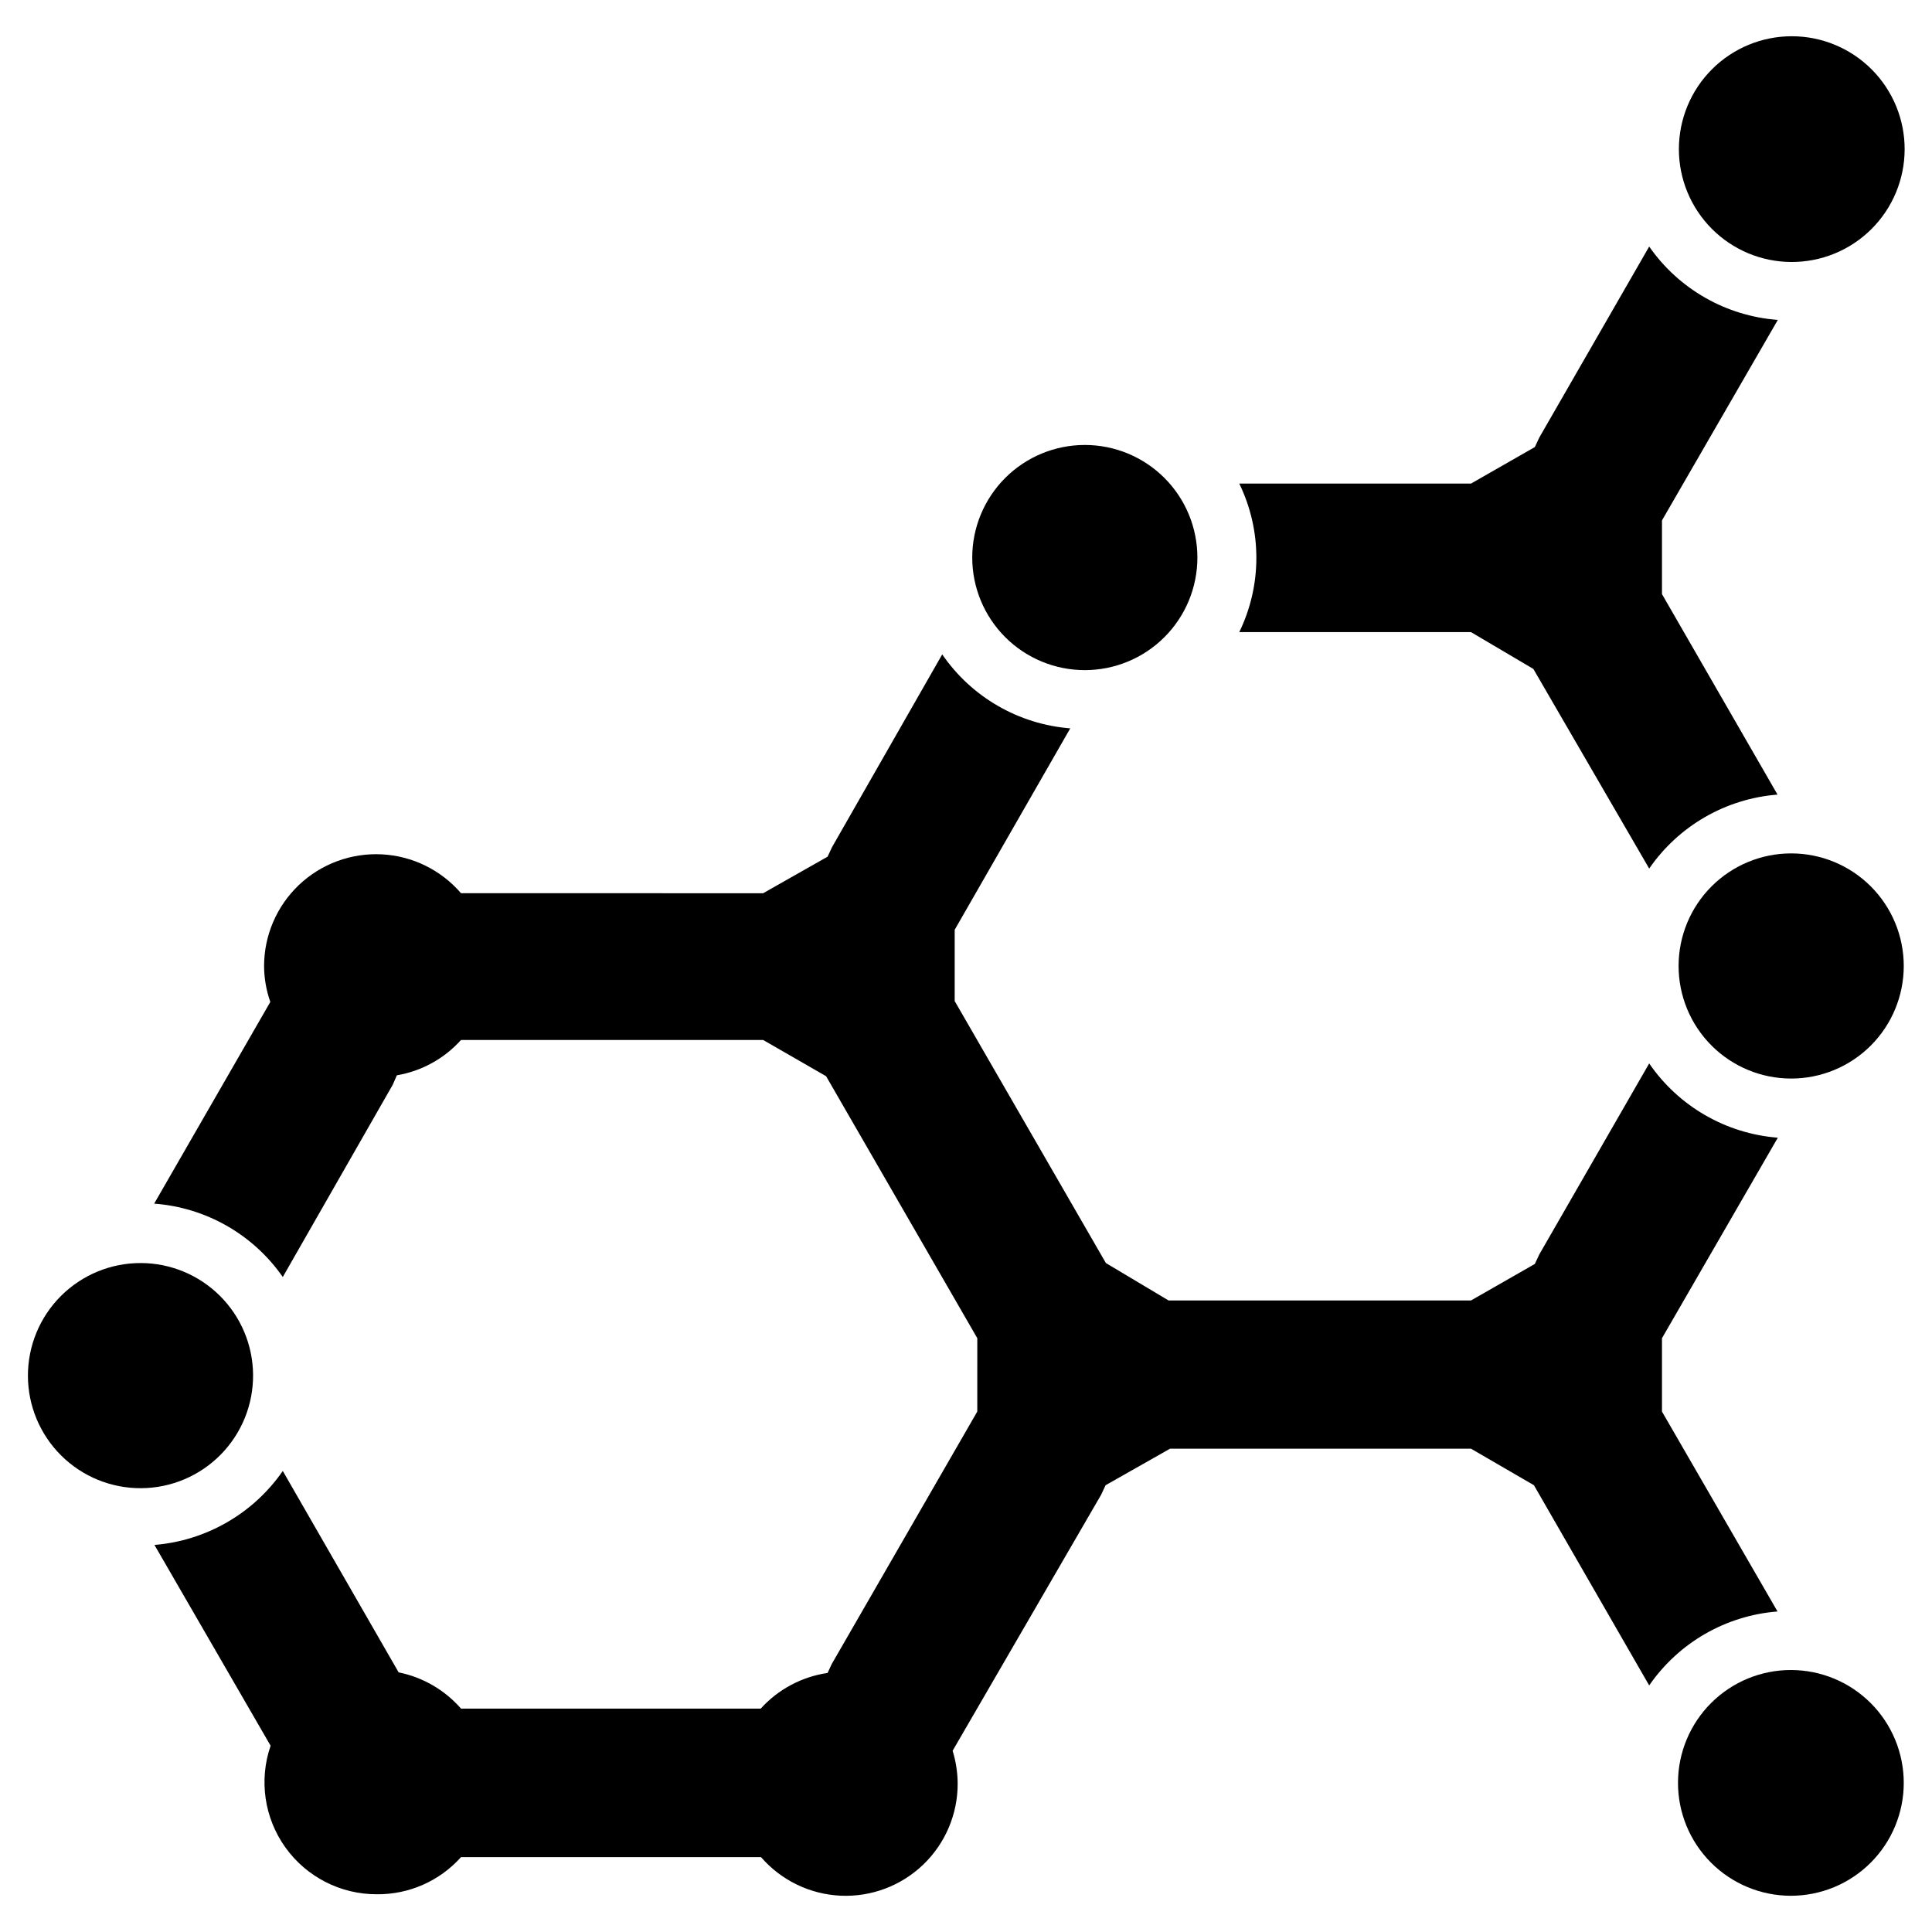
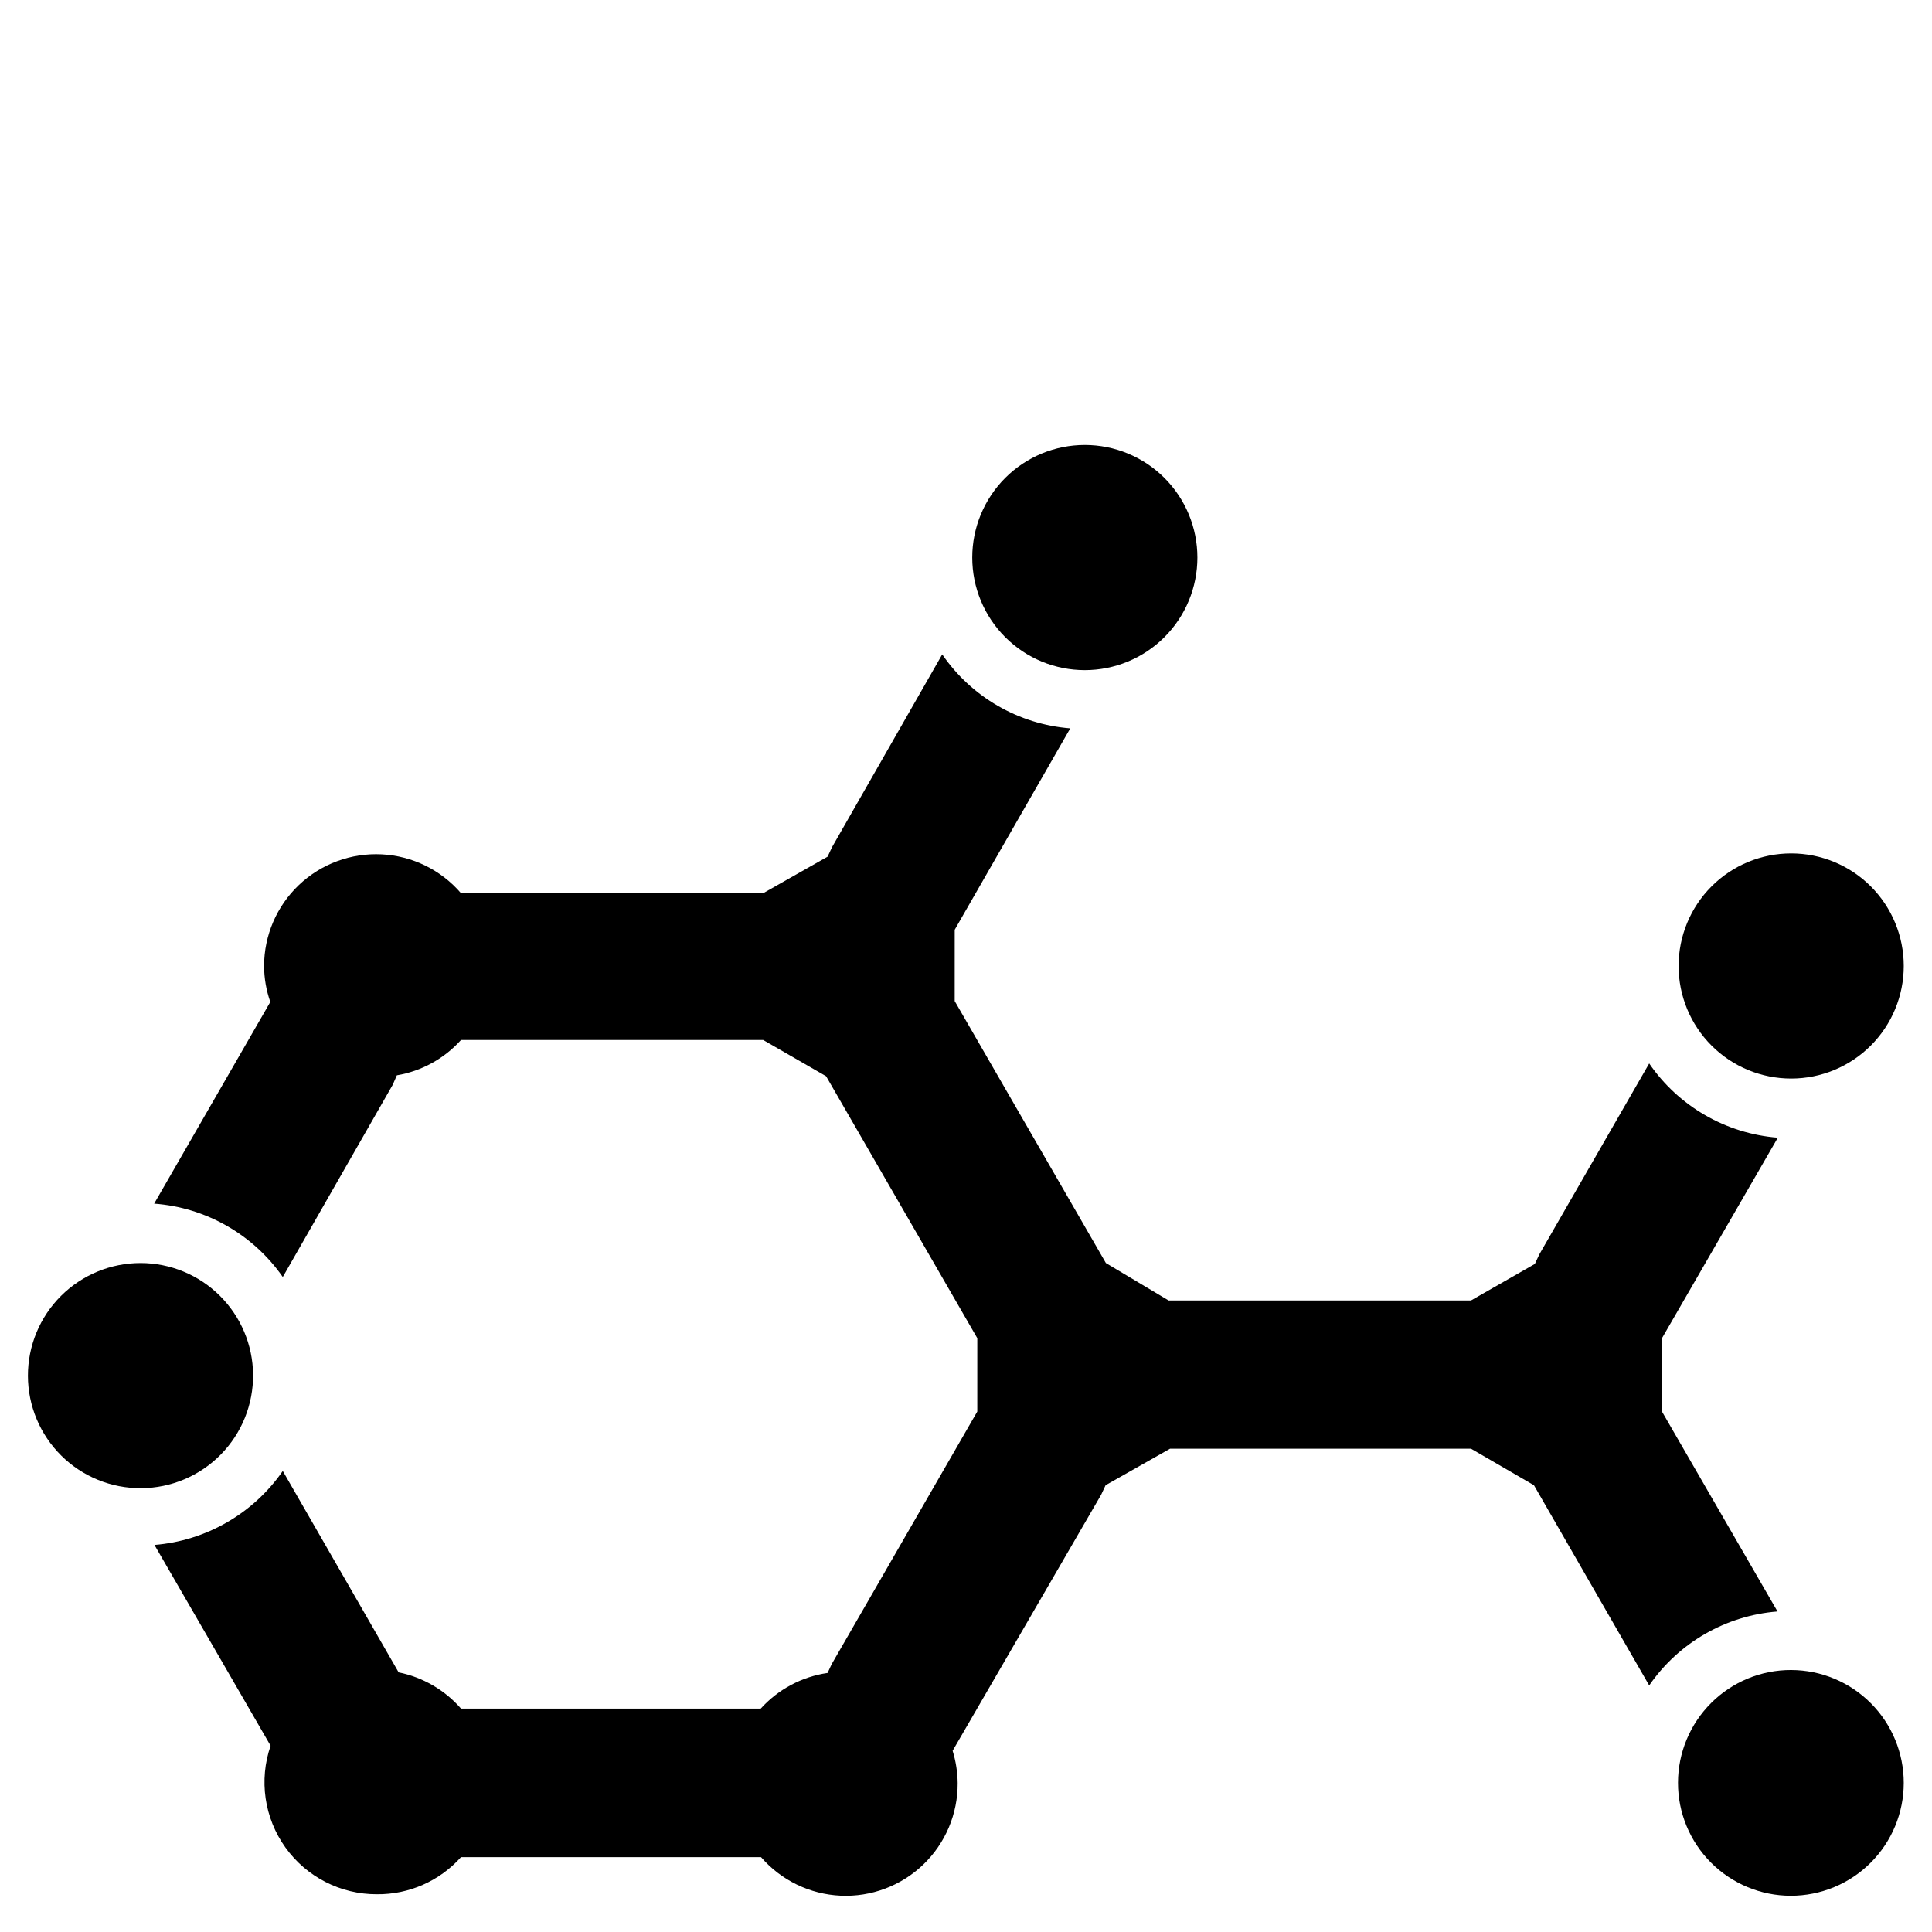
<svg xmlns="http://www.w3.org/2000/svg" fill="#000000" width="800px" height="800px" version="1.1" viewBox="144 144 512 512">
  <g>
    <path d="m431.49 261.92c-7.914 0-15.504 3.144-21.098 8.738-5.594 5.598-8.738 13.184-8.738 21.098 0 7.914 3.144 15.5 8.738 21.098 5.594 5.594 13.184 8.738 21.098 8.738 7.91 0 15.5-3.144 21.094-8.738 5.598-5.598 8.738-13.184 8.738-21.098 0-7.914-3.141-15.5-8.738-21.098-5.594-5.594-13.184-8.738-21.094-8.738z" />
    <path d="m618.68 370.16c-7.914 0-15.5 3.144-21.098 8.738-5.594 5.594-8.738 13.184-8.738 21.098 0 7.91 3.144 15.5 8.738 21.094 5.598 5.598 13.184 8.738 21.098 8.738 7.914 0 15.5-3.141 21.098-8.738 5.594-5.594 8.738-13.184 8.738-21.094 0-7.914-3.144-15.504-8.738-21.098-5.598-5.594-13.184-8.738-21.098-8.738z" />
-     <path d="m618.68 213.43c7.941 0.043 15.574-3.074 21.215-8.668 5.641-5.59 8.828-13.195 8.855-21.137 0.027-7.945-3.106-15.57-8.707-21.203s-13.211-8.805-21.152-8.816c-7.945-0.016-15.566 3.129-21.188 8.742-5.621 5.609-8.781 13.227-8.781 21.172 0 7.906 3.133 15.488 8.707 21.094 5.574 5.606 13.145 8.777 21.051 8.816z" />
    <path d="m181.31 478.72c-7.934-0.02-15.551 3.121-21.164 8.73-5.613 5.609-8.762 13.223-8.746 21.156 0.012 7.938 3.188 15.539 8.82 21.129 5.637 5.59 13.262 8.703 21.199 8.652 7.934-0.047 15.523-3.258 21.086-8.914 5.566-5.656 8.645-13.301 8.562-21.234-0.082-7.844-3.254-15.34-8.82-20.863-5.57-5.527-13.09-8.637-20.938-8.656z" />
-     <path d="m618.68 586.57c-7.938-0.023-15.559 3.113-21.184 8.715s-8.797 13.207-8.809 21.145c-0.016 7.938 3.129 15.559 8.734 21.176 5.606 5.621 13.215 8.785 21.152 8.793 7.938 0.004 15.555-3.144 21.168-8.754 5.617-5.609 8.773-13.223 8.773-21.16 0-7.922-3.141-15.52-8.734-21.125-5.594-5.609-13.184-8.77-21.102-8.789z" />
-     <path d="m584.44 301.44v-19.523l30.699-53.137c-13.711-1.02-26.23-8.16-34.086-19.441l-29.125 50.617-1.18 2.519-16.926 9.68h-61.402c6.039 12.426 6.039 26.934 0 39.359h61.402l16.531 9.762 30.699 52.902c7.805-11.324 20.297-18.523 34.008-19.602z" />
+     <path d="m618.68 586.57c-7.938-0.023-15.559 3.113-21.184 8.715s-8.797 13.207-8.809 21.145c-0.016 7.938 3.129 15.559 8.734 21.176 5.606 5.621 13.215 8.785 21.152 8.793 7.938 0.004 15.555-3.144 21.168-8.754 5.617-5.609 8.773-13.223 8.773-21.16 0-7.922-3.141-15.52-8.734-21.125-5.594-5.609-13.184-8.77-21.102-8.789" />
    <path d="m584.44 518.08v-19.441l30.699-53.137c-13.75-1.074-26.281-8.309-34.086-19.68l-29.125 50.617-1.18 2.519-16.926 9.68h-80.137l-16.613-9.918-40.07-69.43 0.004-18.895 30.621-53.371c-13.688-1.082-26.156-8.285-33.93-19.602l-29.203 51.09-1.18 2.519-17.082 9.684-80.059-0.004c-5.297-6.164-12.887-9.887-21-10.301-8.113-0.414-16.047 2.516-21.941 8.105-5.894 5.594-9.238 13.359-9.25 21.484 0.016 3.242 0.574 6.461 1.652 9.523l-30.781 53.453c13.711 1.016 26.23 8.16 34.086 19.441l29.129-50.93 1.102-2.519c6.562-1.113 12.555-4.414 17.004-9.367h80.059l16.688 9.605 40.07 69.43-0.004 19.441-38.574 66.914-1.102 2.363 0.004-0.004c-6.824 0.996-13.086 4.336-17.715 9.449h-79.426c-4.305-4.934-10.117-8.309-16.531-9.605l-30.703-53.371c-7.828 11.297-20.309 18.488-34.008 19.602l30.781 53.215c-3.137 9.09-1.676 19.137 3.922 26.957 5.602 7.82 14.641 12.441 24.258 12.402 8.496 0.078 16.617-3.508 22.281-9.84h79.508-0.004c5.328 6.152 12.949 9.844 21.078 10.219 8.129 0.375 16.055-2.609 21.922-8.246 5.867-5.637 9.164-13.438 9.113-21.574-0.027-2.91-0.48-5.801-1.336-8.582l39.359-67.855 1.18-2.519 17.082-9.684h79.746l16.688 9.684 30.543 53.059c7.805-11.324 20.297-18.523 34.008-19.602z" />
  </g>
</svg>